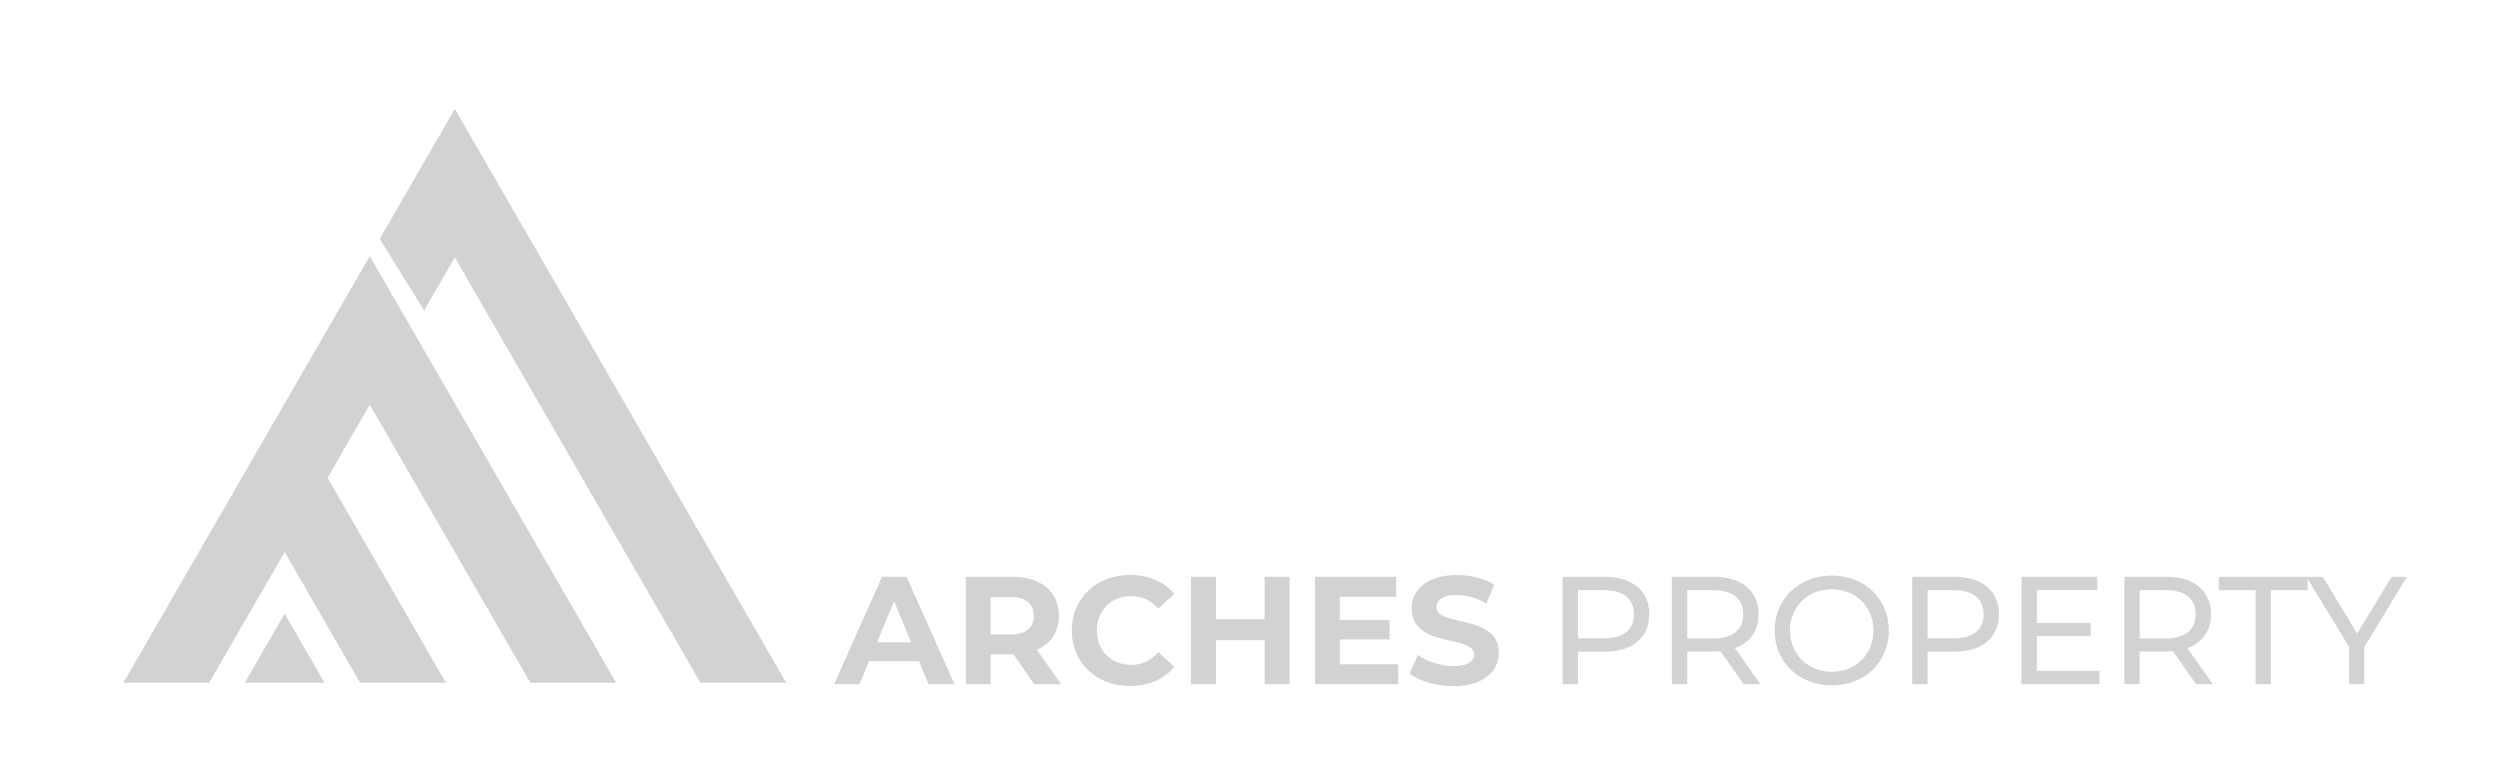
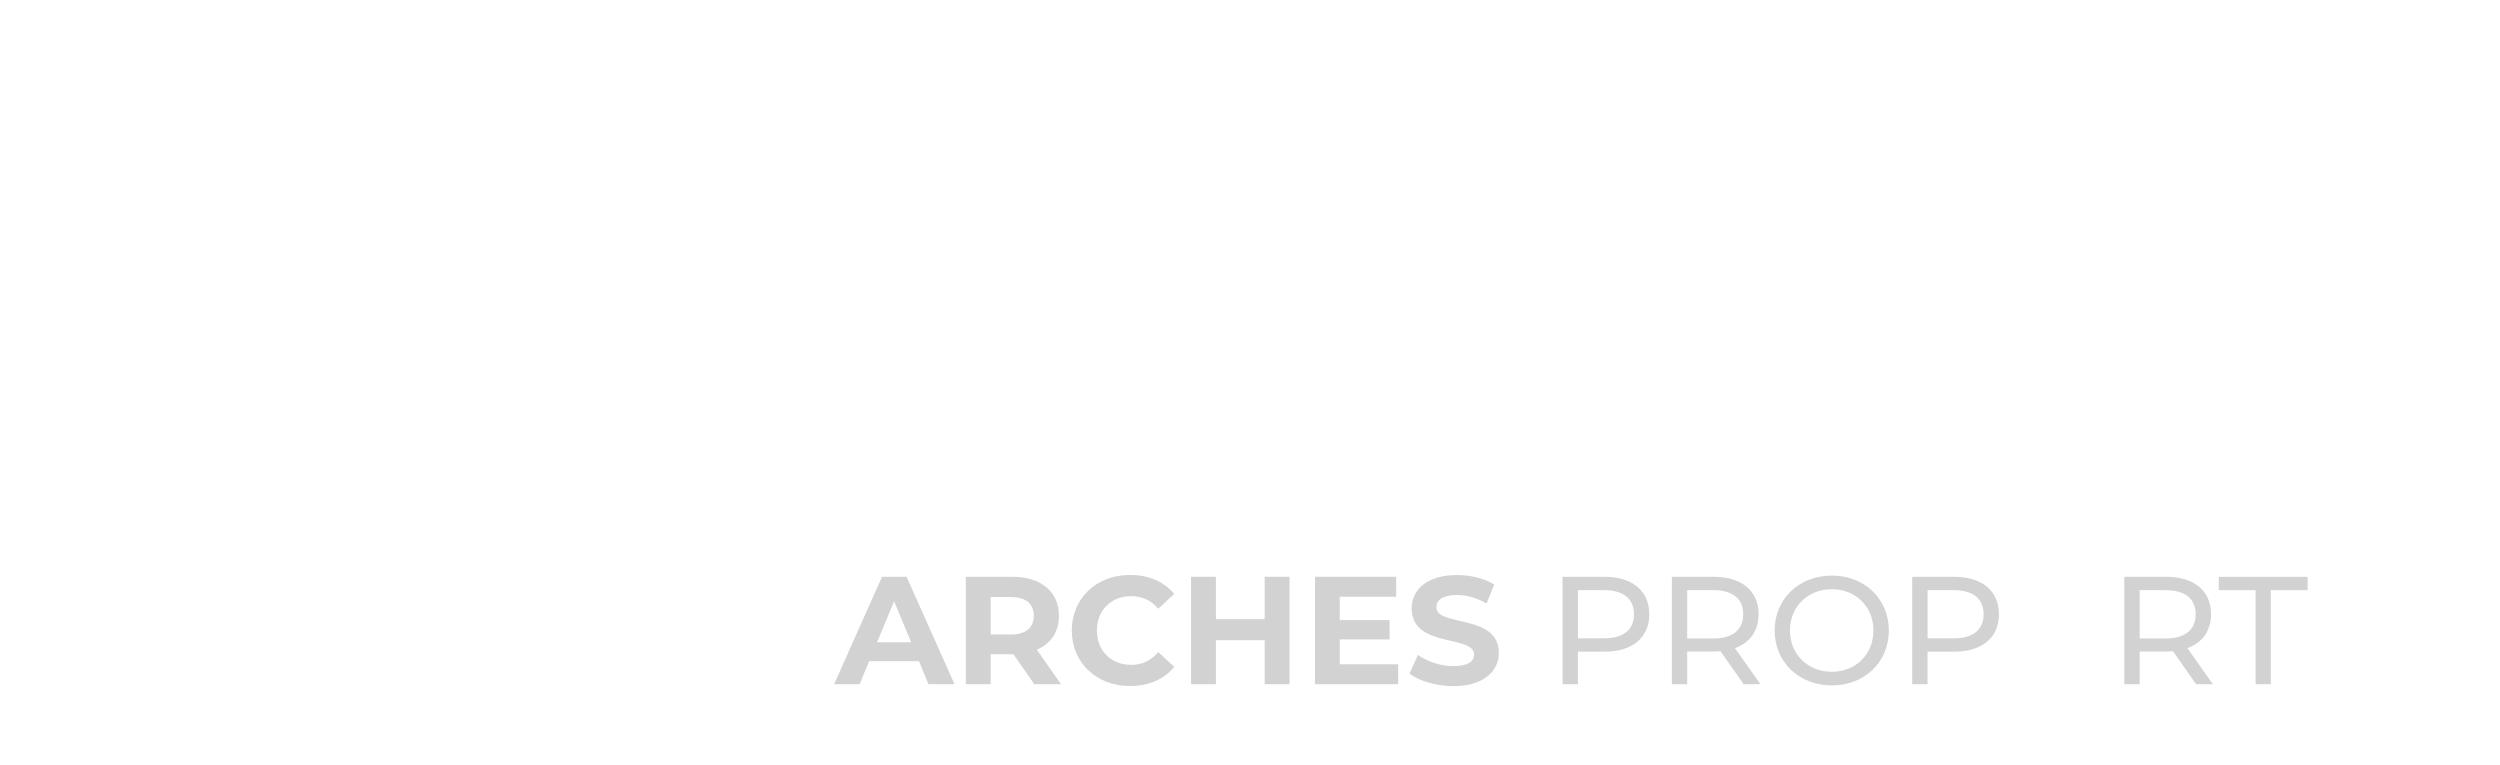
<svg xmlns="http://www.w3.org/2000/svg" id="Layer_1" x="0px" y="0px" viewBox="0 0 557.18 170.46" style="enable-background:new 0 0 557.18 170.46;" xml:space="preserve">
  <style type="text/css">	.st0{fill:#D2D2D2;}</style>
  <g>
    <g>
      <g>
-         <polygon class="st0" points="118.19,152.16 137.31,152.16 91.97,73.64 82.41,57.08 72.85,73.64 63.44,89.93 53.88,106.49     27.5,152.16 46.62,152.16 63.44,123.04 80.25,152.16 99.37,152.16 73,106.49 82.41,90.19    " />
-         <polygon class="st0" points="110.92,40.82 101.36,24.26 91.8,40.82 84.63,53.24 94.53,69.2 101.36,57.37 156.1,152.16     175.22,152.16    " />
-         <polygon class="st0" points="54.56,152.16 63.44,136.77 72.32,152.16    " />
-       </g>
+         </g>
    </g>
    <g>
      <path class="st0" d="M204.82,147.36H193.7l-2.12,5.13h-5.68l10.67-23.94h5.47l10.7,23.94h-5.81L204.82,147.36z M203.07,143.15   l-3.8-9.16l-3.8,9.16H203.07z" />
      <path class="st0" d="M230.5,152.49l-4.62-6.67h-0.27h-4.82v6.67h-5.54v-23.94h10.36c6.39,0,10.4,3.32,10.4,8.69   c0,3.59-1.81,6.22-4.92,7.56l5.37,7.69H230.5z M225.3,133.07h-4.51v8.34h4.51c3.39,0,5.1-1.57,5.1-4.17   C230.4,134.6,228.69,133.07,225.3,133.07z" />
      <path class="st0" d="M238.87,140.52c0-7.22,5.54-12.38,12.99-12.38c4.14,0,7.59,1.5,9.85,4.24l-3.56,3.28   c-1.61-1.85-3.62-2.8-6.02-2.8c-4.48,0-7.66,3.15-7.66,7.66c0,4.51,3.18,7.66,7.66,7.66c2.39,0,4.41-0.96,6.02-2.84l3.56,3.28   c-2.26,2.77-5.71,4.27-9.88,4.27C244.41,152.9,238.87,147.74,238.87,140.52z" />
      <path class="st0" d="M287.4,128.55v23.94h-5.54v-9.81h-10.87v9.81h-5.54v-23.94h5.54v9.44h10.87v-9.44H287.4z" />
      <path class="st0" d="M311.61,148.04v4.45h-18.53v-23.94h18.09V133h-12.58v5.2h11.11v4.31h-11.11v5.54H311.61z" />
      <path class="st0" d="M314.14,150.13l1.88-4.17c2.02,1.47,5.03,2.5,7.9,2.5c3.28,0,4.62-1.09,4.62-2.56   c0-4.48-13.92-1.4-13.92-10.29c0-4.07,3.28-7.45,10.09-7.45c3.01,0,6.09,0.72,8.31,2.12l-1.71,4.21   c-2.22-1.27-4.51-1.88-6.63-1.88c-3.28,0-4.55,1.23-4.55,2.74c0,4.41,13.92,1.37,13.92,10.16c0,4-3.32,7.42-10.16,7.42   C320.09,152.9,316.26,151.77,314.14,150.13z" />
      <path class="st0" d="M367.58,136.9c0,5.2-3.76,8.34-9.99,8.34h-5.92v7.25h-3.42v-23.94h9.34   C363.82,128.55,367.58,131.7,367.58,136.9z M364.16,136.9c0-3.42-2.29-5.37-6.67-5.37h-5.81v10.74h5.81   C361.87,142.26,364.16,140.31,364.16,136.9z" />
      <path class="st0" d="M388.61,152.49l-5.16-7.35c-0.48,0.03-0.99,0.07-1.5,0.07h-5.92v7.28h-3.42v-23.94h9.34   c6.22,0,9.99,3.15,9.99,8.34c0,3.69-1.91,6.36-5.27,7.56l5.68,8.04H388.61z M388.51,136.9c0-3.42-2.29-5.37-6.67-5.37h-5.81v10.77   h5.81C386.22,142.3,388.51,140.31,388.51,136.9z" />
      <path class="st0" d="M395.52,140.52c0-7.01,5.4-12.24,12.76-12.24c7.28,0,12.69,5.2,12.69,12.24c0,7.04-5.4,12.24-12.69,12.24   C400.92,152.76,395.52,147.53,395.52,140.52z M417.54,140.52c0-5.3-3.97-9.2-9.27-9.2c-5.37,0-9.34,3.9-9.34,9.2   c0,5.3,3.97,9.2,9.34,9.2C413.57,149.72,417.54,145.82,417.54,140.52z" />
      <path class="st0" d="M445.51,136.9c0,5.2-3.76,8.34-9.99,8.34h-5.92v7.25h-3.42v-23.94h9.34   C441.75,128.55,445.51,131.7,445.51,136.9z M442.09,136.9c0-3.42-2.29-5.37-6.67-5.37h-5.81v10.74h5.81   C439.8,142.26,442.09,140.31,442.09,136.9z" />
-       <path class="st0" d="M467.91,149.51v2.97h-17.37v-23.94h16.89v2.97h-13.47v7.35h12v2.91h-12v7.73H467.91z" />
      <path class="st0" d="M489.45,152.49l-5.16-7.35c-0.48,0.03-0.99,0.07-1.5,0.07h-5.92v7.28h-3.42v-23.94h9.34   c6.22,0,9.99,3.15,9.99,8.34c0,3.69-1.91,6.36-5.27,7.56l5.68,8.04H489.45z M489.35,136.9c0-3.42-2.29-5.37-6.67-5.37h-5.81v10.77   h5.81C487.06,142.3,489.35,140.31,489.35,136.9z" />
      <path class="st0" d="M502.72,131.53h-8.21v-2.97h19.8v2.97h-8.21v20.96h-3.39V131.53z" />
-       <path class="st0" d="M526.93,144.21v8.28h-3.39v-8.34l-9.51-15.59h3.66l7.66,12.62l7.69-12.62h3.39L526.93,144.21z" />
    </g>
  </g>
</svg>